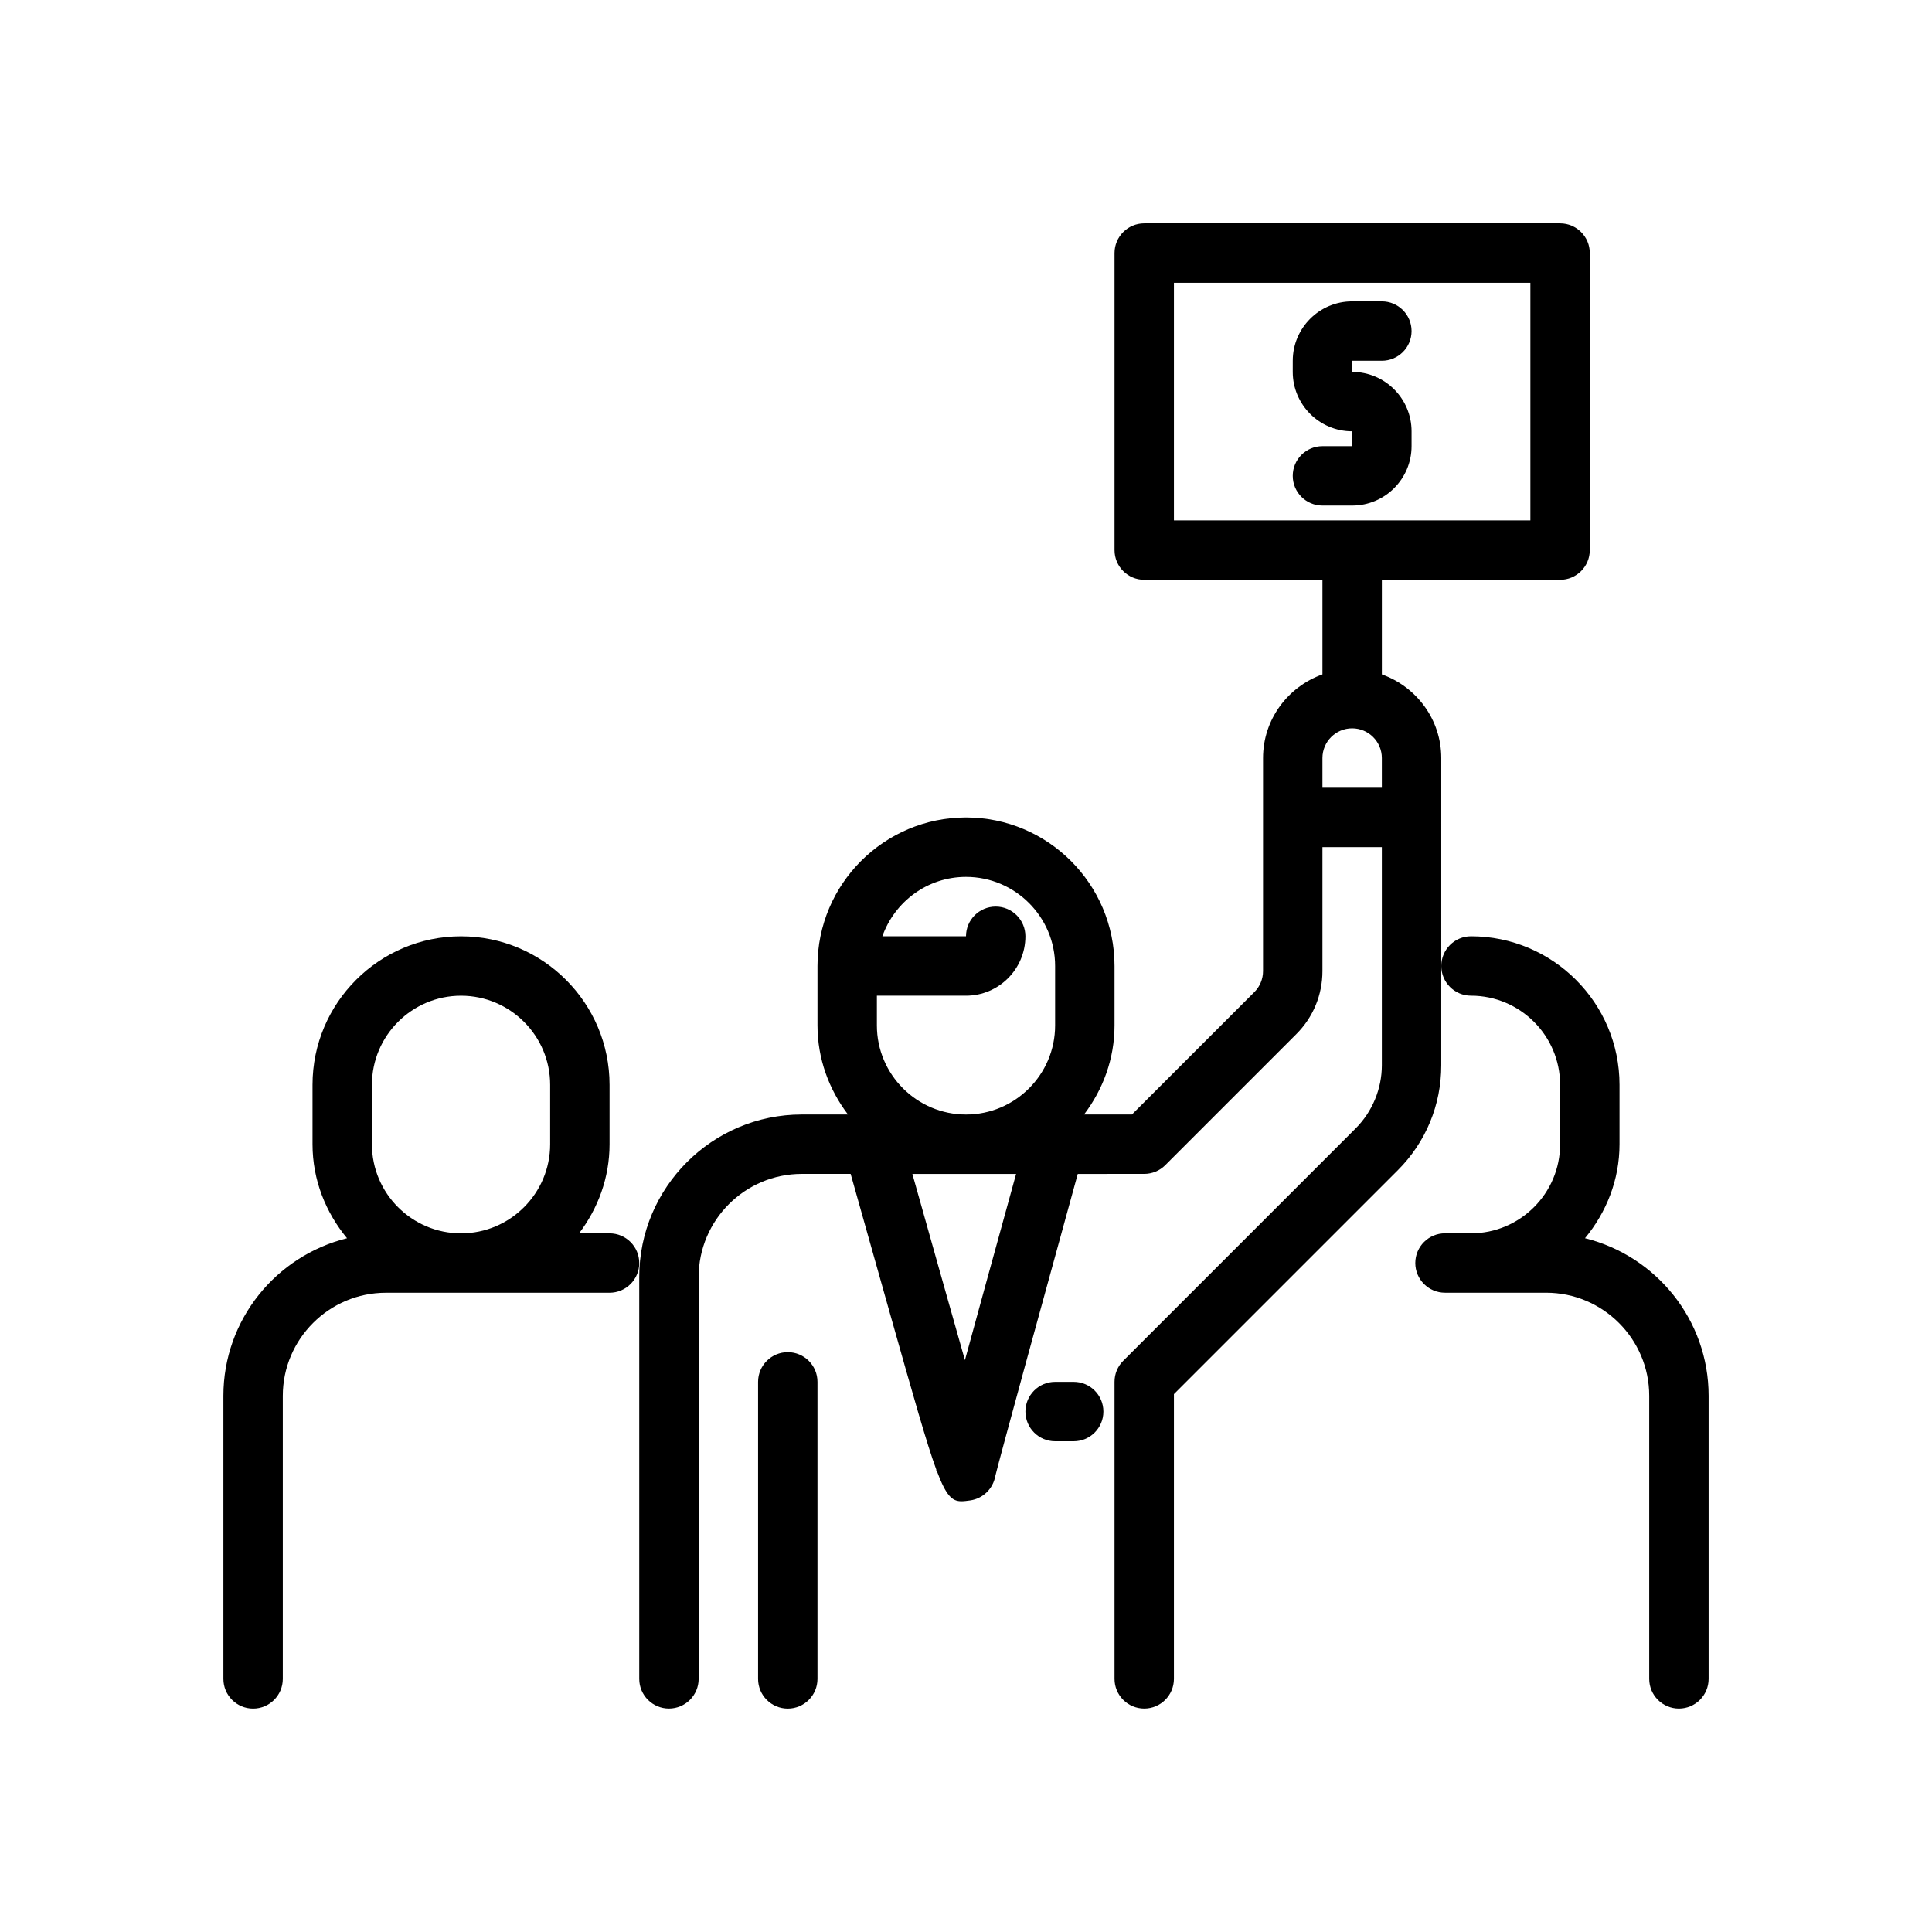
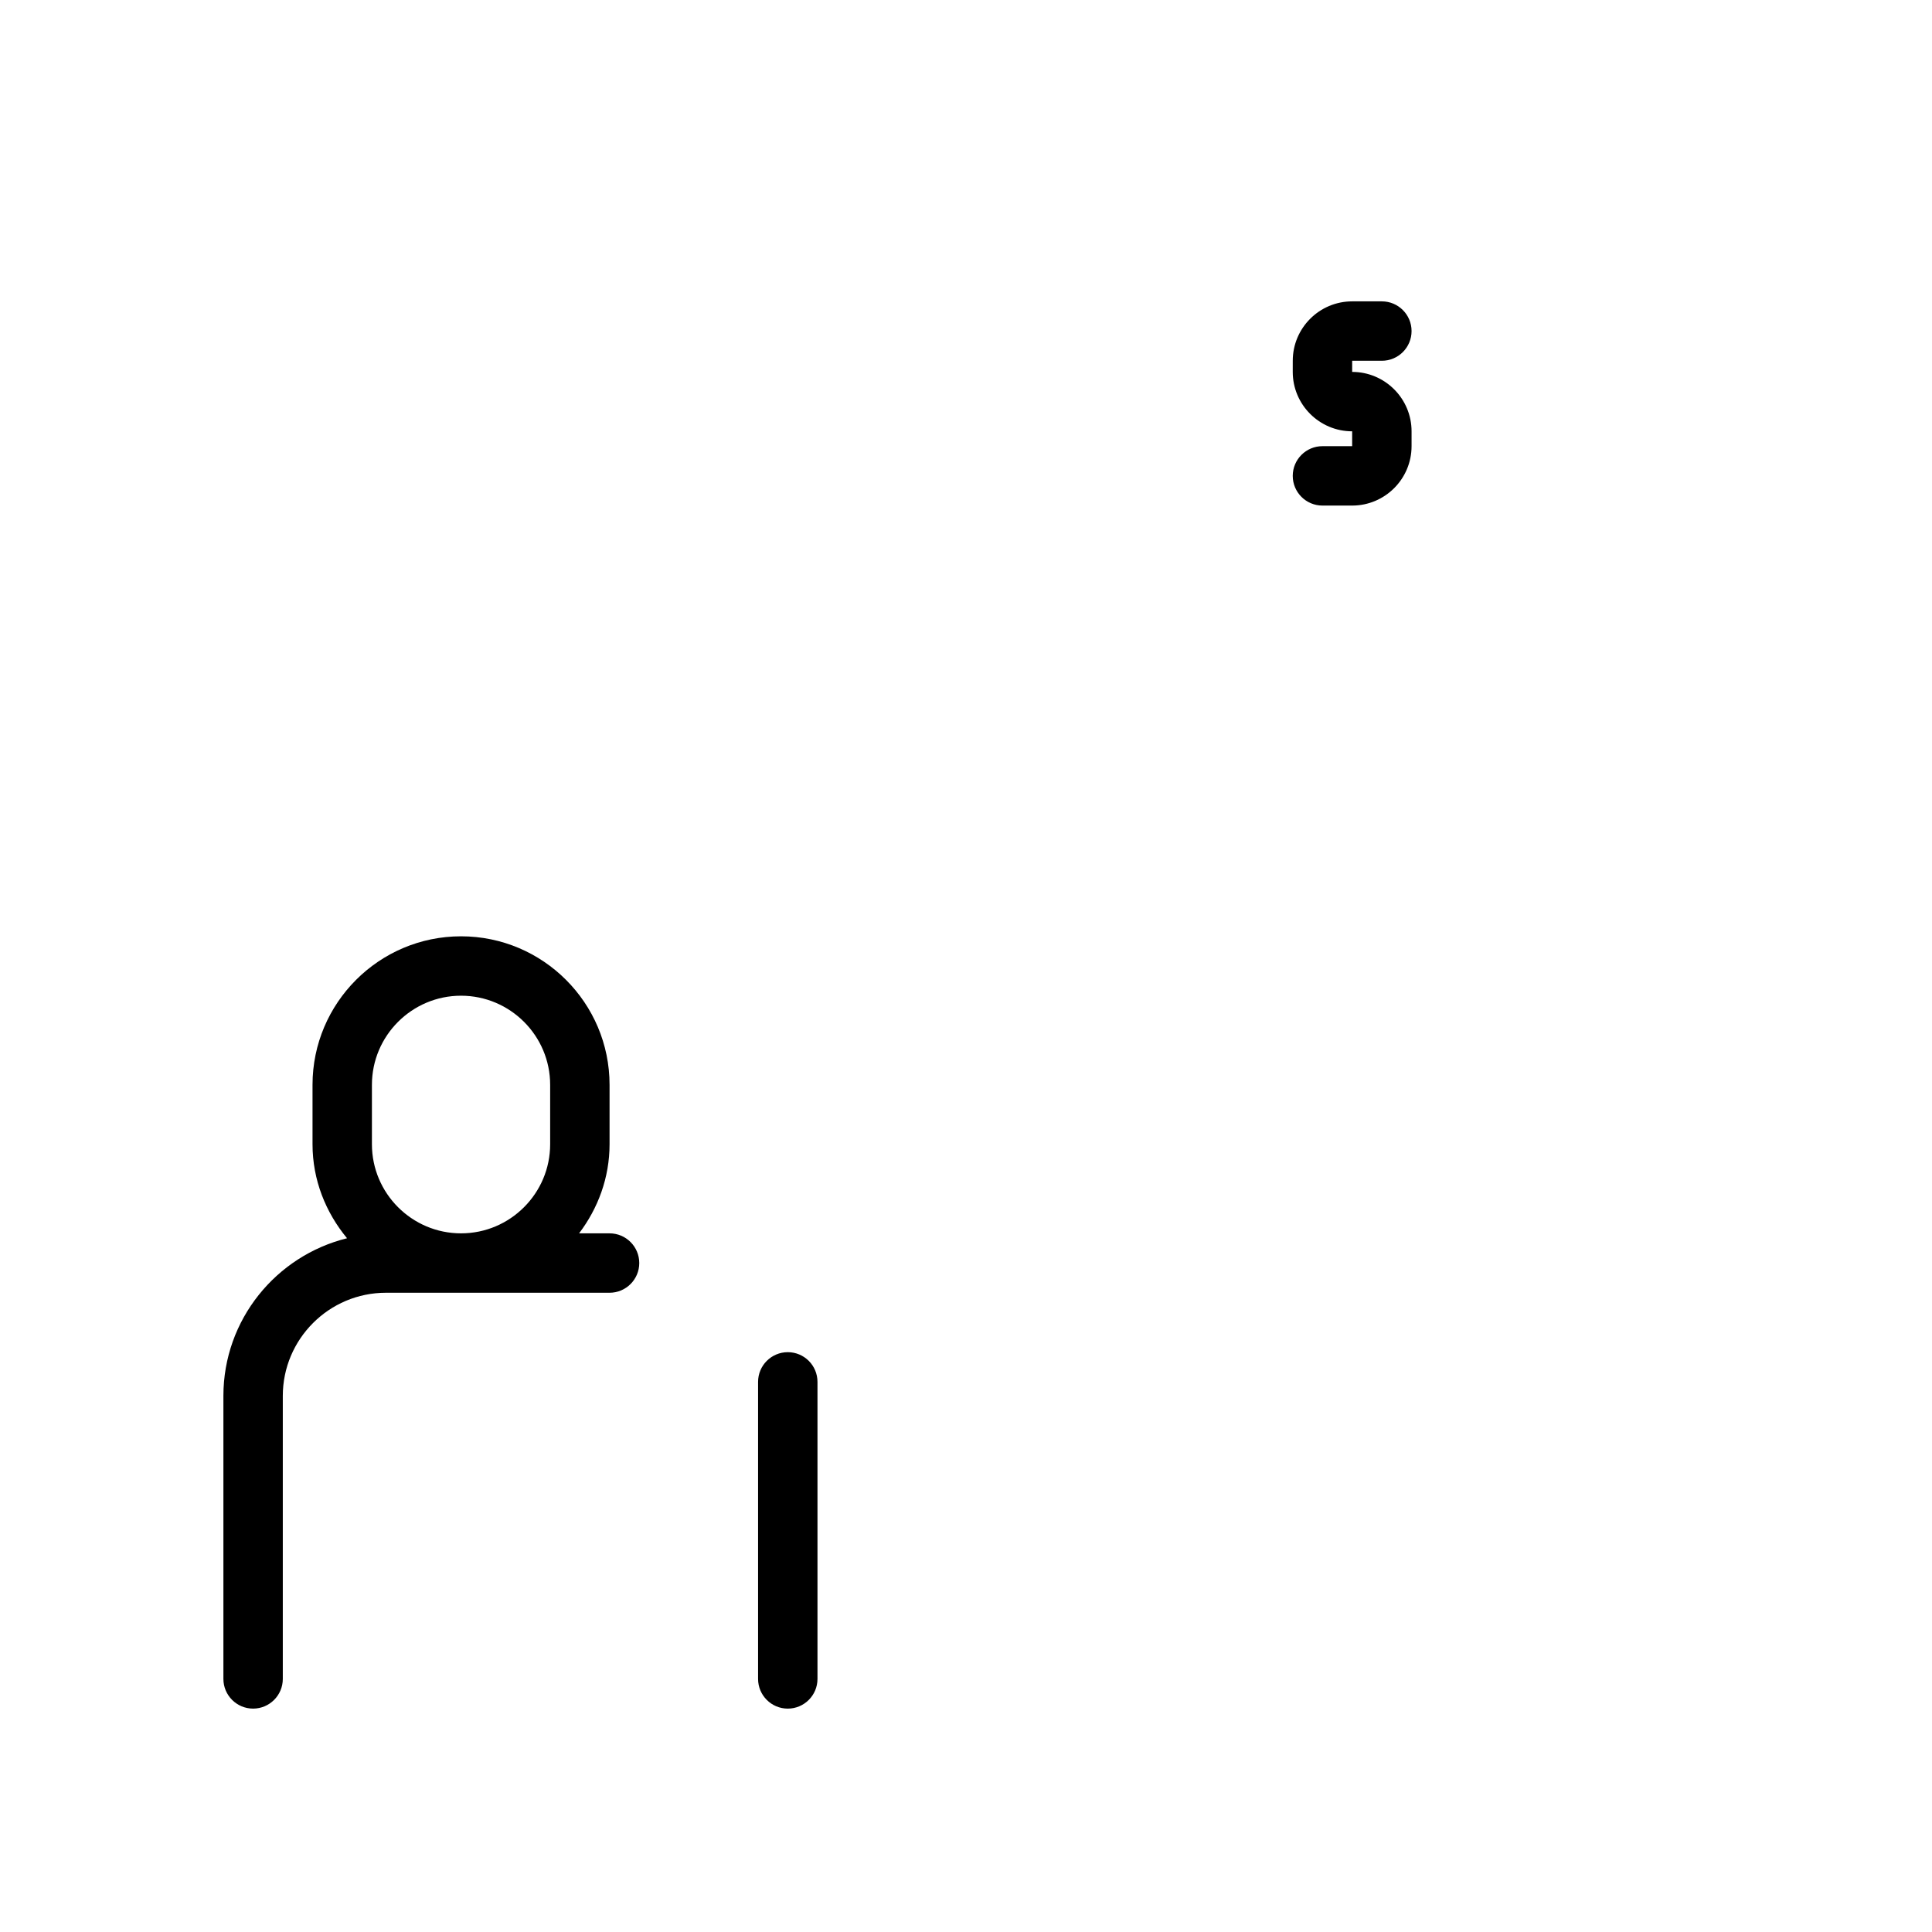
<svg xmlns="http://www.w3.org/2000/svg" fill="#000000" width="800px" height="800px" version="1.1" viewBox="144 144 512 512">
  <g>
-     <path d="m525.95 344.89c0-10.25-6.606-18.91-15.742-22.168v-25.062h47.23c4.344 0 7.871-3.527 7.871-7.871l0.004-78.723c0-4.344-3.527-7.871-7.871-7.871h-110.21c-4.344 0-7.871 3.527-7.871 7.871v78.719c0 4.344 3.527 7.871 7.871 7.871h47.23v25.066c-9.141 3.258-15.742 11.918-15.742 22.168v56.449c0 2.102-0.82 4.086-2.305 5.574l-32.441 32.441h-12.691c5-6.598 8.078-14.723 8.078-23.617v-15.742c0-21.703-17.656-39.359-39.359-39.359s-39.359 17.656-39.359 39.359v15.742c0 8.895 3.078 17.02 8.078 23.617h-12.227c-23.762 0-43.086 19.324-43.086 43.074v106.49c0 4.344 3.527 7.871 7.871 7.871s7.871-3.527 7.871-7.871v-106.49c0-15.066 12.266-27.332 27.332-27.332h12.949l10.586 37.582c6.125 21.672 9.59 33.938 12.113 40.793-0.004 0.133-0.004 0.234-0.004 0.348h0.141c2.512 6.707 4.102 8.031 6.543 8.031 0.676 0 1.426-0.102 2.266-0.219 3.434-0.473 6.094-3.117 6.684-6.43 0.945-4.023 12.988-47.926 21.859-80.098l17.613-0.008c2.086 0 4.094-0.828 5.566-2.305l34.746-34.746c4.465-4.457 6.918-10.395 6.918-16.707v-32.832h15.742v57.805c0 6.219-2.519 12.305-6.91 16.695l-61.629 61.629c-1.48 1.473-2.305 3.481-2.305 5.566v78.719c0 4.344 3.527 7.871 7.871 7.871s7.871-3.527 7.871-7.871v-75.461l59.324-59.324c7.434-7.43 11.523-17.309 11.523-27.824zm-70.848-125.95h94.465v62.977h-94.465zm-78.719 196.8v-7.871h23.617c8.684 0 15.742-7.062 15.742-15.742 0-4.344-3.527-7.871-7.871-7.871s-7.871 3.527-7.871 7.871h-22.168c3.258-9.141 11.918-15.742 22.168-15.742 13.02 0 23.617 10.598 23.617 23.617v15.742c0 13.02-10.598 23.617-23.617 23.617-13.023-0.004-23.617-10.602-23.617-23.621zm23.332 88.719c-4.172-14.703-9.367-33.148-13.926-49.359h27.488c-6.125 22.199-10.469 38.039-13.562 49.359zm94.746-151.7v-7.871c0-4.336 3.535-7.871 7.871-7.871 4.336 0 7.871 3.535 7.871 7.871v7.871z" />
    <path d="m305.54 470.85h-8.078c5-6.598 8.078-14.723 8.078-23.617v-15.742c0-21.703-17.656-39.359-39.359-39.359s-39.359 17.656-39.359 39.359v15.742c0 9.5 3.519 18.105 9.148 24.914-18.785 4.644-32.766 21.586-32.766 41.777v75.004c0 4.344 3.527 7.871 7.871 7.871s7.871-3.527 7.871-7.871v-75.004c0-15.066 12.266-27.332 27.332-27.332h59.262c4.344 0 7.871-3.527 7.871-7.871s-3.527-7.871-7.871-7.871zm-62.977-39.359c0-13.02 10.598-23.617 23.617-23.617s23.617 10.598 23.617 23.617v15.742c0 13.02-10.598 23.617-23.617 23.617s-23.617-10.598-23.617-23.617z" />
-     <path d="m564.04 472.14c5.629-6.809 9.148-15.414 9.148-24.914v-15.742c0-21.703-17.656-39.359-39.359-39.359-4.344 0-7.871 3.527-7.871 7.871s3.527 7.871 7.871 7.871c13.02 0 23.617 10.598 23.617 23.617v15.742c0 13.02-10.598 23.617-23.617 23.617h-6.887c-4.344 0-7.871 3.527-7.871 7.871s3.527 7.871 7.871 7.871h26.789c15.062 0 27.328 12.266 27.328 27.332v75.004c0 4.344 3.527 7.871 7.871 7.871s7.871-3.527 7.871-7.871v-75.004c0.004-20.191-13.977-37.133-32.762-41.777z" />
    <path d="m352.77 502.34c-4.344 0-7.871 3.527-7.871 7.871v78.719c0 4.344 3.527 7.871 7.871 7.871s7.871-3.527 7.871-7.871v-78.719c0-4.344-3.523-7.871-7.871-7.871z" />
    <path d="m518.08 262.24v-3.938c0-8.684-7.062-15.742-15.742-15.742v-2.953h7.871c4.344 0 7.871-3.527 7.871-7.871s-3.527-7.871-7.871-7.871h-7.871c-8.684 0-15.742 7.062-15.742 15.742l-0.004 2.953c0 8.684 7.062 15.742 15.742 15.742v3.938h-7.871c-4.344 0-7.871 3.527-7.871 7.871s3.527 7.871 7.871 7.871h7.871c8.688 0 15.746-7.059 15.746-15.742z" />
-     <path d="m428.54 510.21h-4.922c-4.344 0-7.871 3.527-7.871 7.871s3.527 7.871 7.871 7.871h4.922c4.344 0 7.871-3.527 7.871-7.871s-3.527-7.871-7.871-7.871z" />
  </g>
</svg>